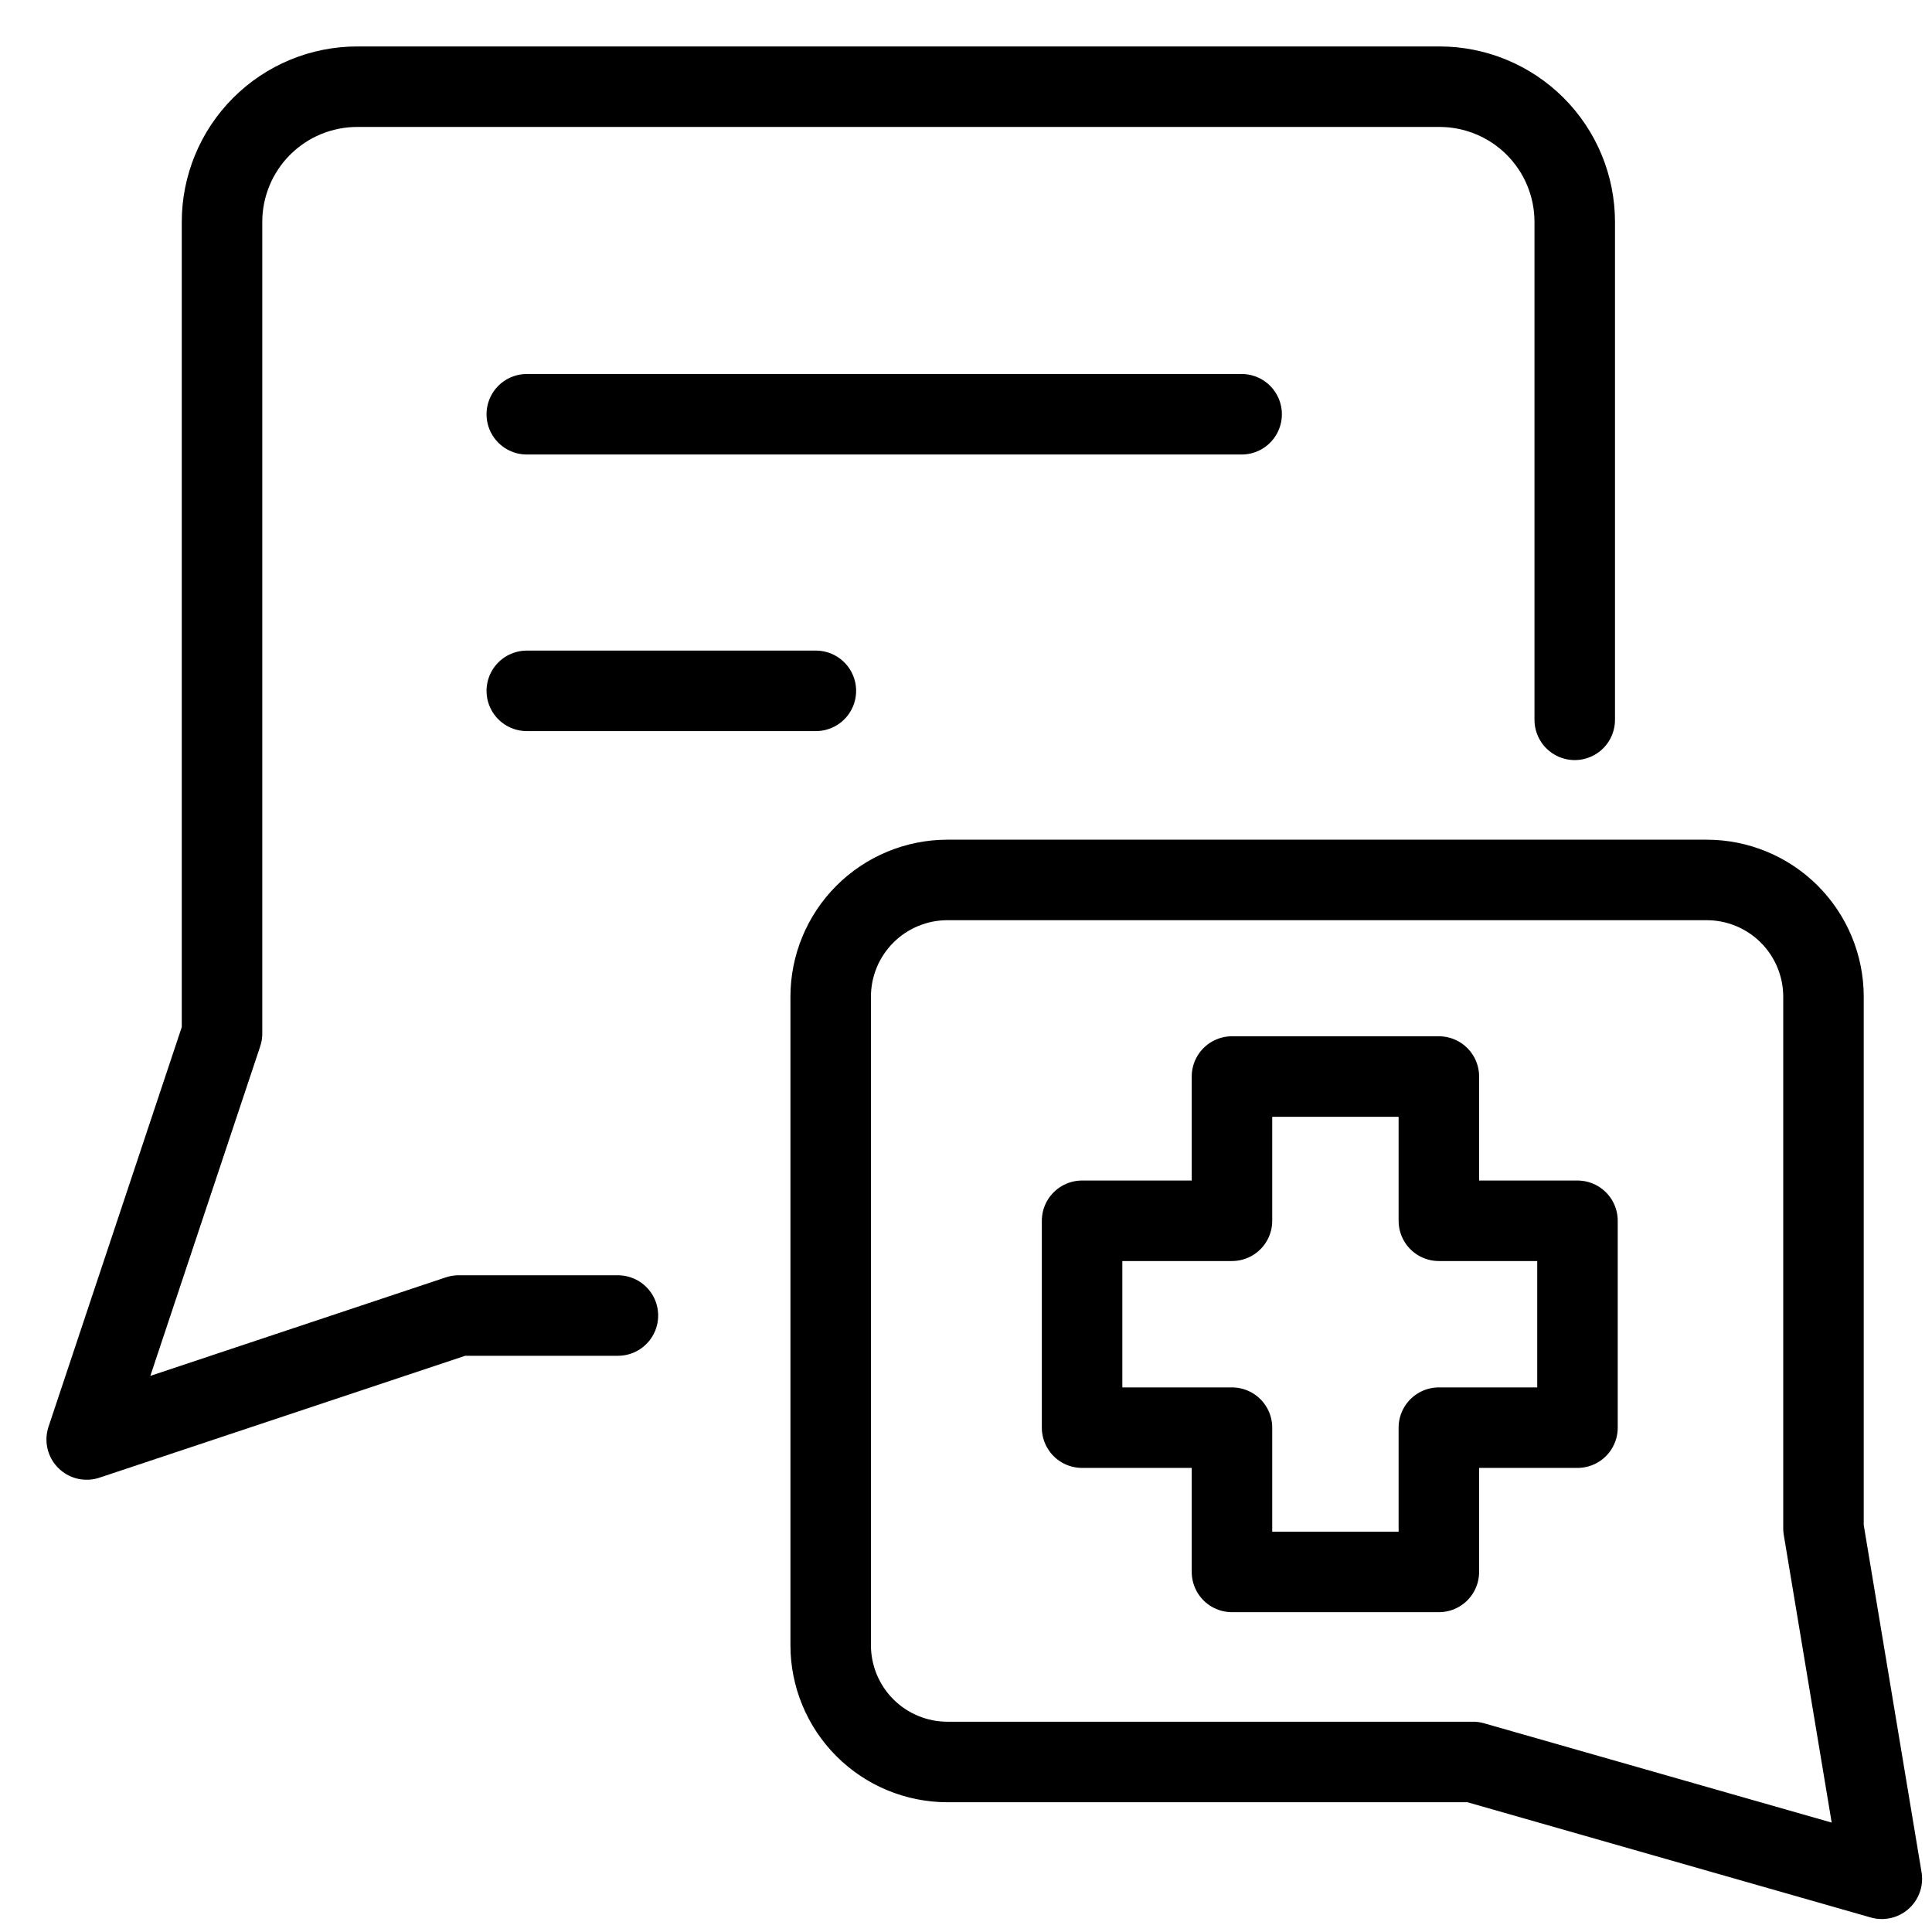
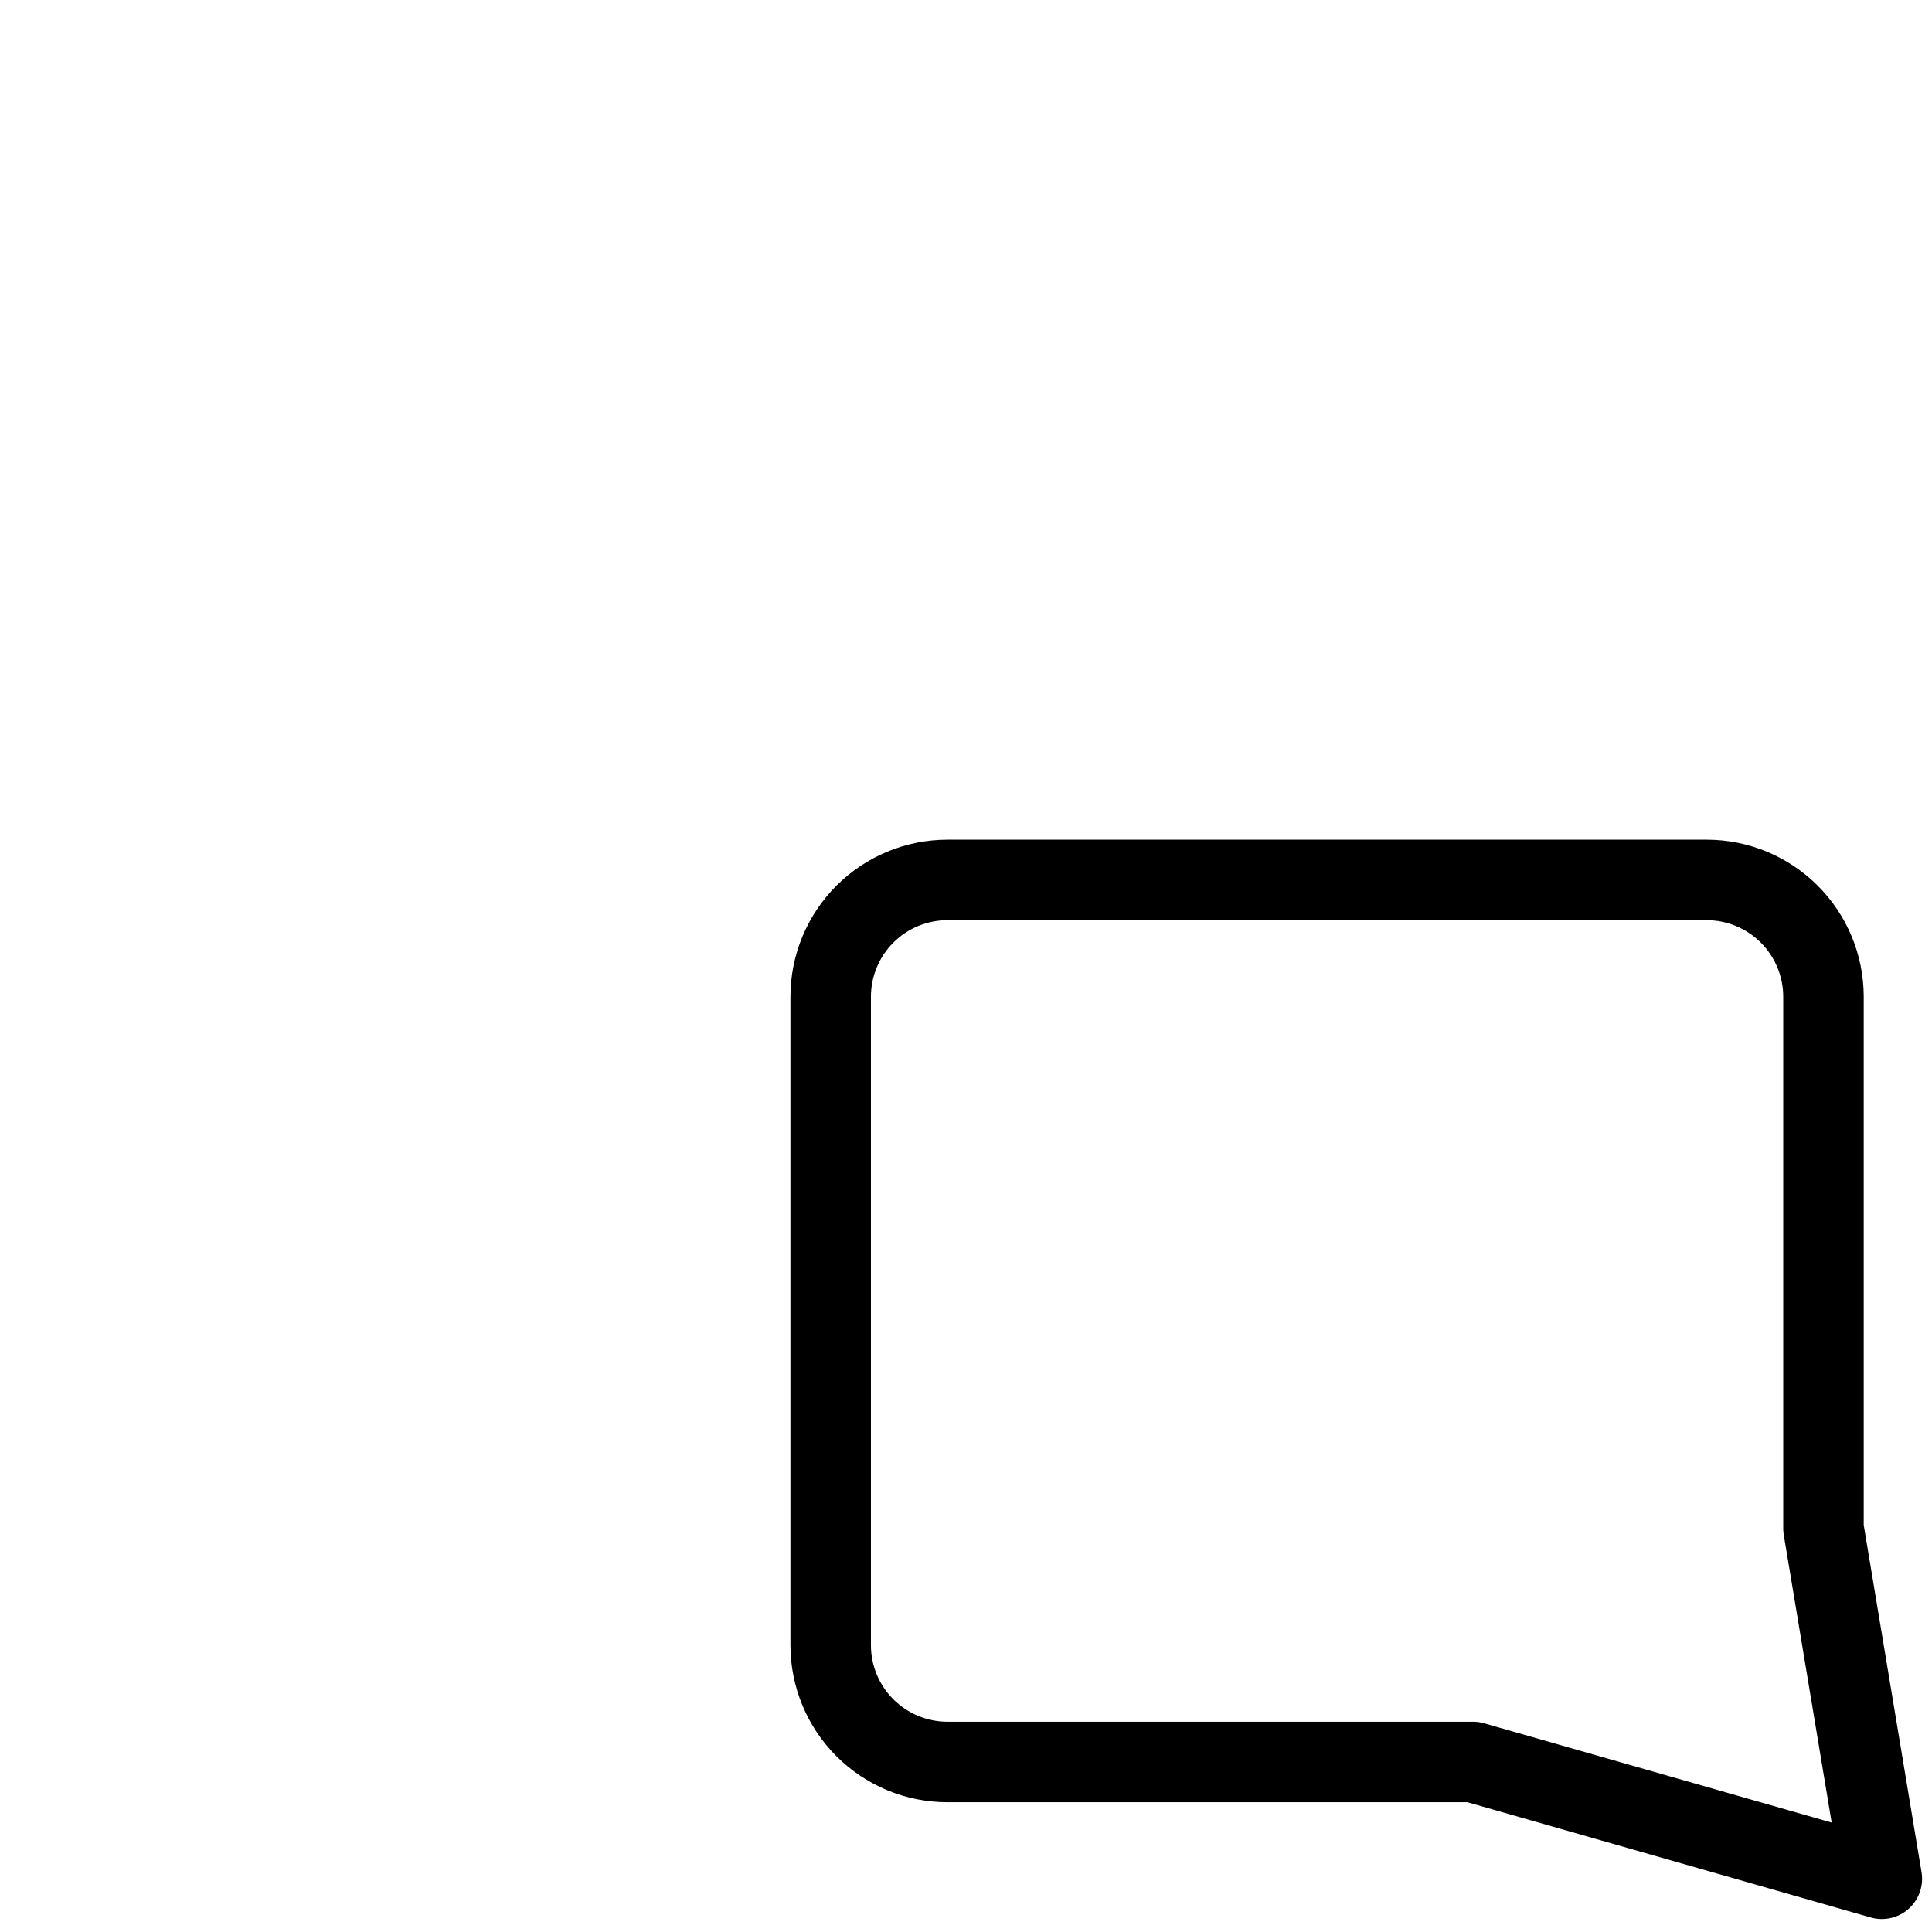
<svg xmlns="http://www.w3.org/2000/svg" fill="none" viewBox="0 0 24 24">
-   <path stroke="#000000" stroke-linecap="round" stroke-linejoin="round" d="M19.562 8.942V2.757c0 -0.446 -0.177 -0.873 -0.492 -1.188 -0.315 -0.315 -0.743 -0.492 -1.188 -0.492H4.438c-0.446 0 -0.873 0.177 -1.188 0.492s-0.492 0.743 -0.492 1.188V12.84l-1.681 5.042 4.62 -1.54h1.979" stroke-width="1" />
-   <path stroke="#000000" stroke-linecap="round" stroke-linejoin="round" d="m15.424 5.146 -8.88 0" stroke-width="1" />
-   <path stroke="#000000" stroke-linecap="round" stroke-linejoin="round" d="M10.135 8.582H6.544" stroke-width="1" />
  <path stroke="#000000" stroke-linecap="round" stroke-linejoin="round" d="m18.299 21.888 5.078 1.451 -0.725 -4.353 -0 -6.604c0 -0.385 -0.153 -0.754 -0.425 -1.026s-0.641 -0.425 -1.026 -0.425h-9.431c-0.385 0 -0.754 0.153 -1.026 0.425s-0.425 0.641 -0.425 1.026l0 8.055c0 0.385 0.153 0.754 0.425 1.026s0.641 0.425 1.026 0.425h6.529Z" stroke-width="1" />
-   <path stroke="#000000" stroke-linecap="round" stroke-linejoin="round" d="m17.874 13.373 -2.57 0 0 1.792 -1.862 0 0 2.57h1.862l0 1.792h2.57v-1.792h1.722v-2.57l-1.722 0v-1.792Z" stroke-width="1" />
</svg>